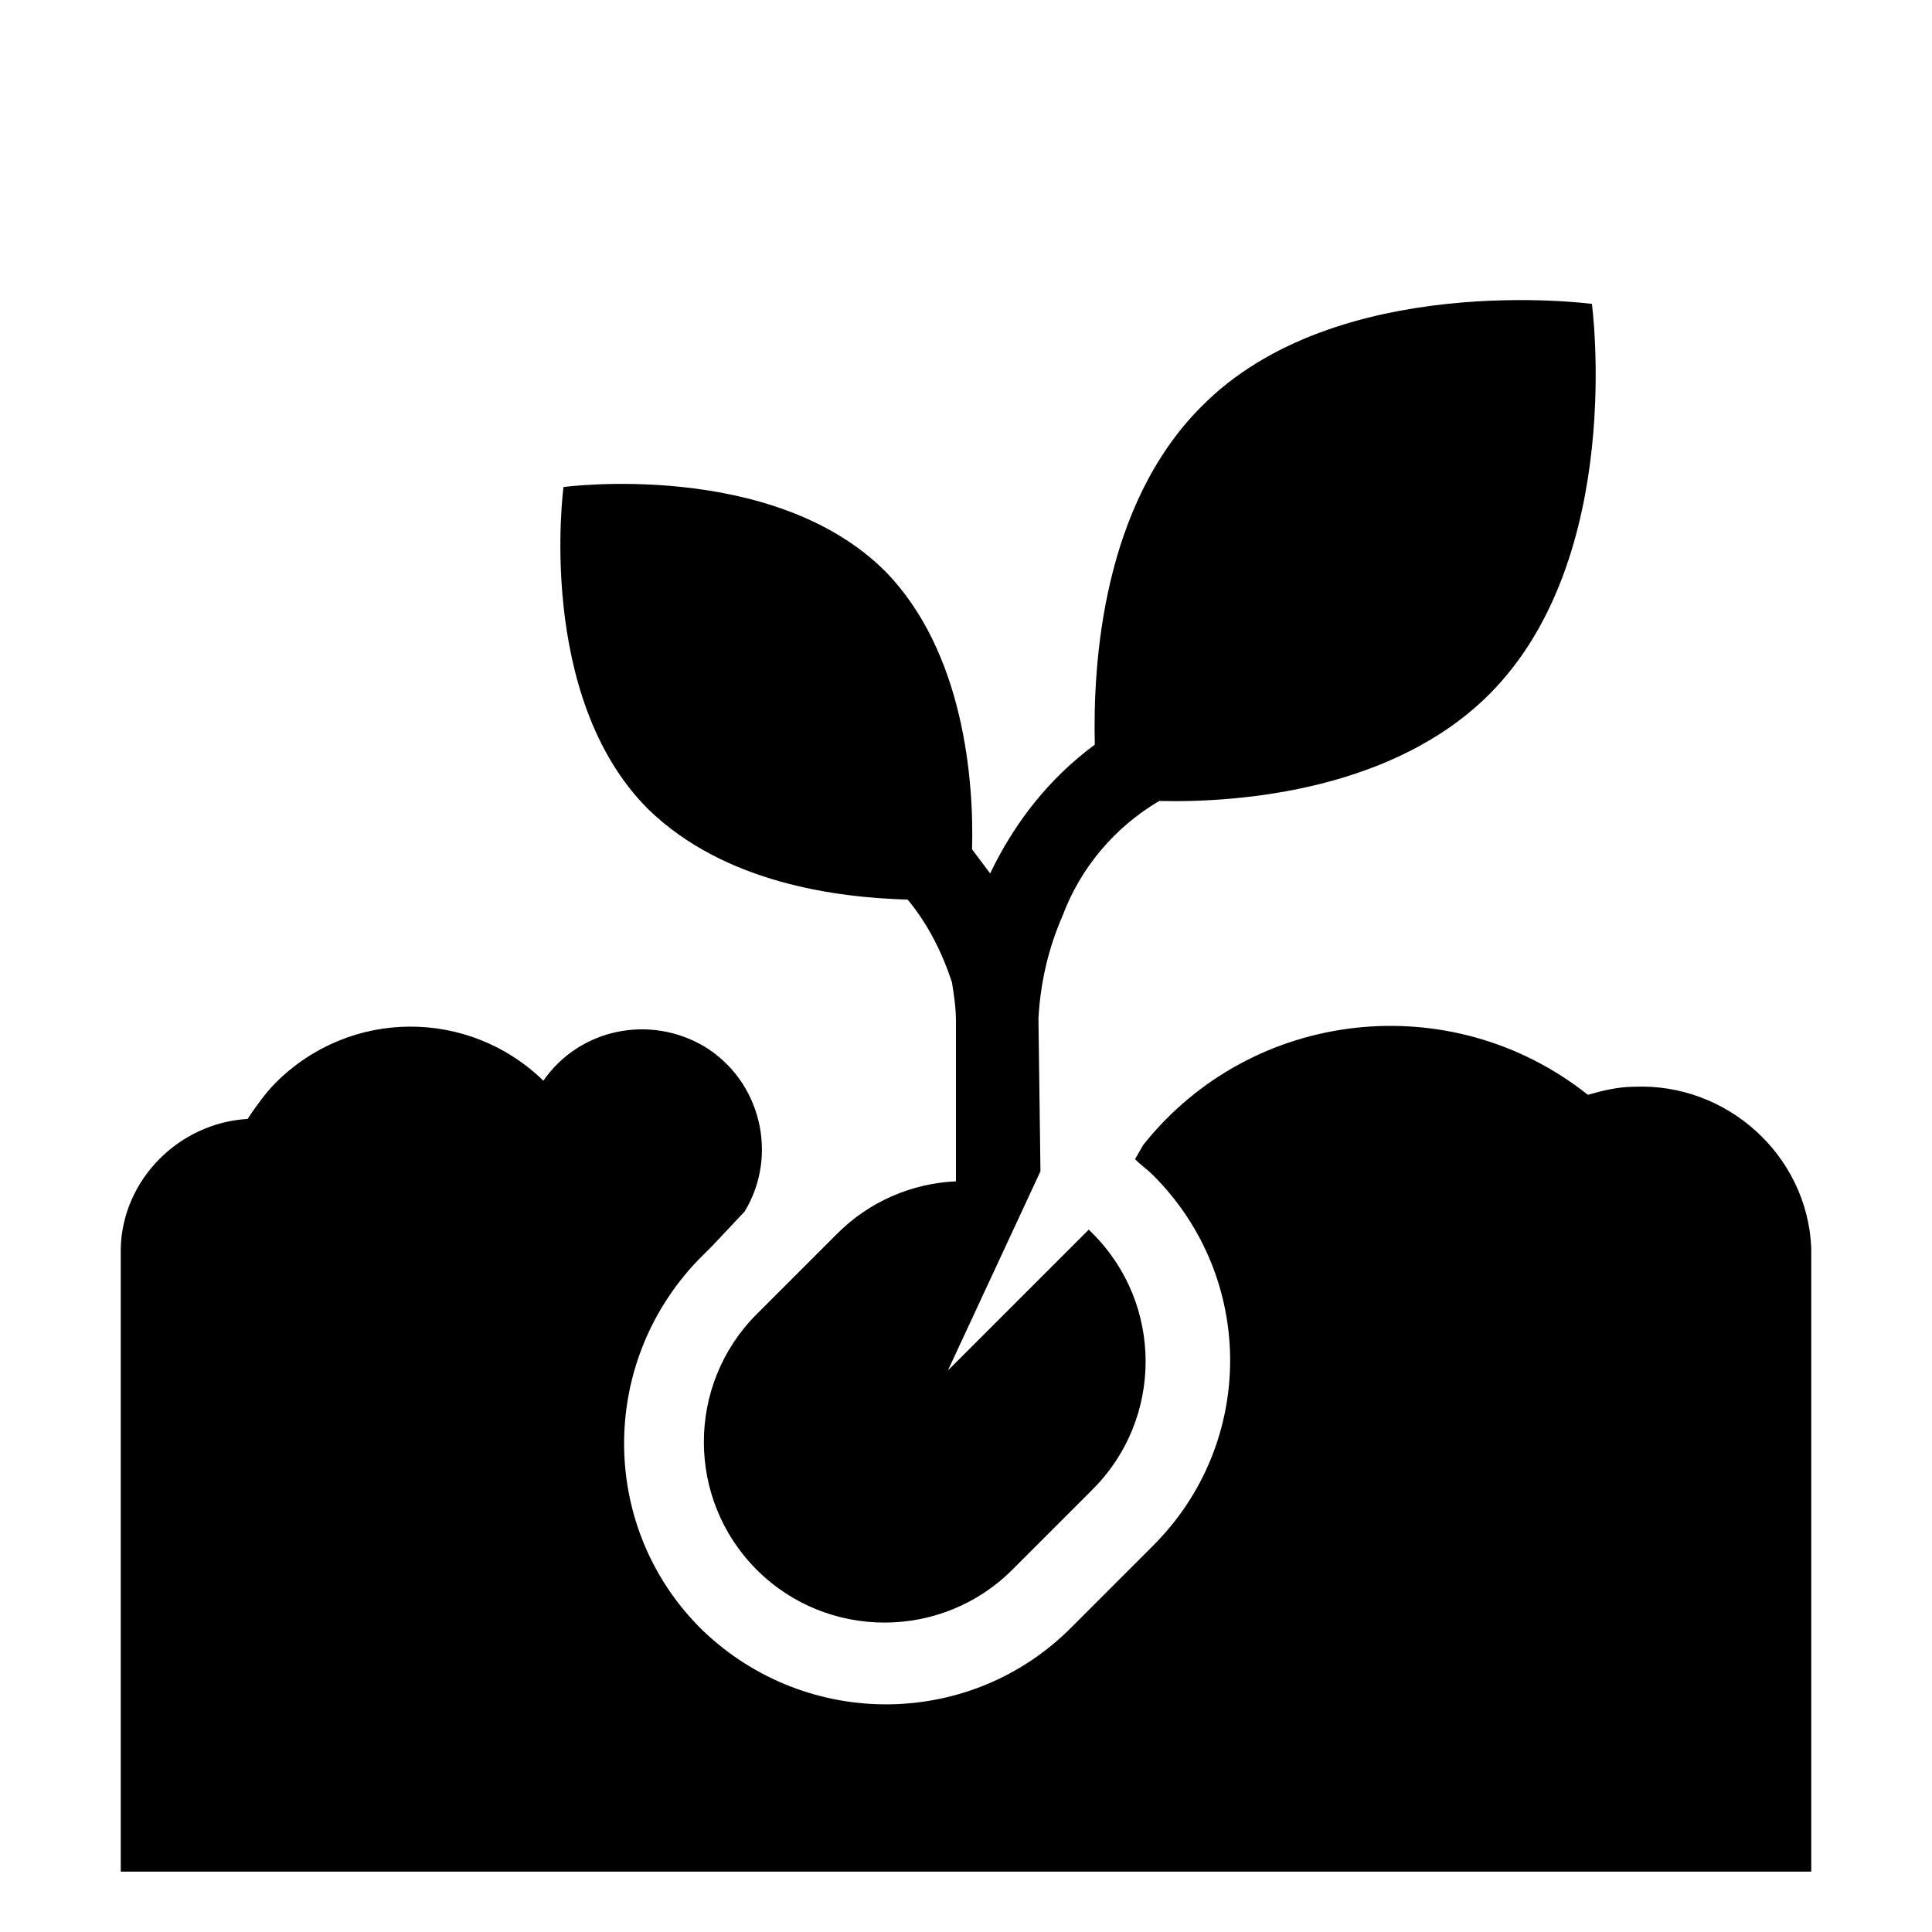
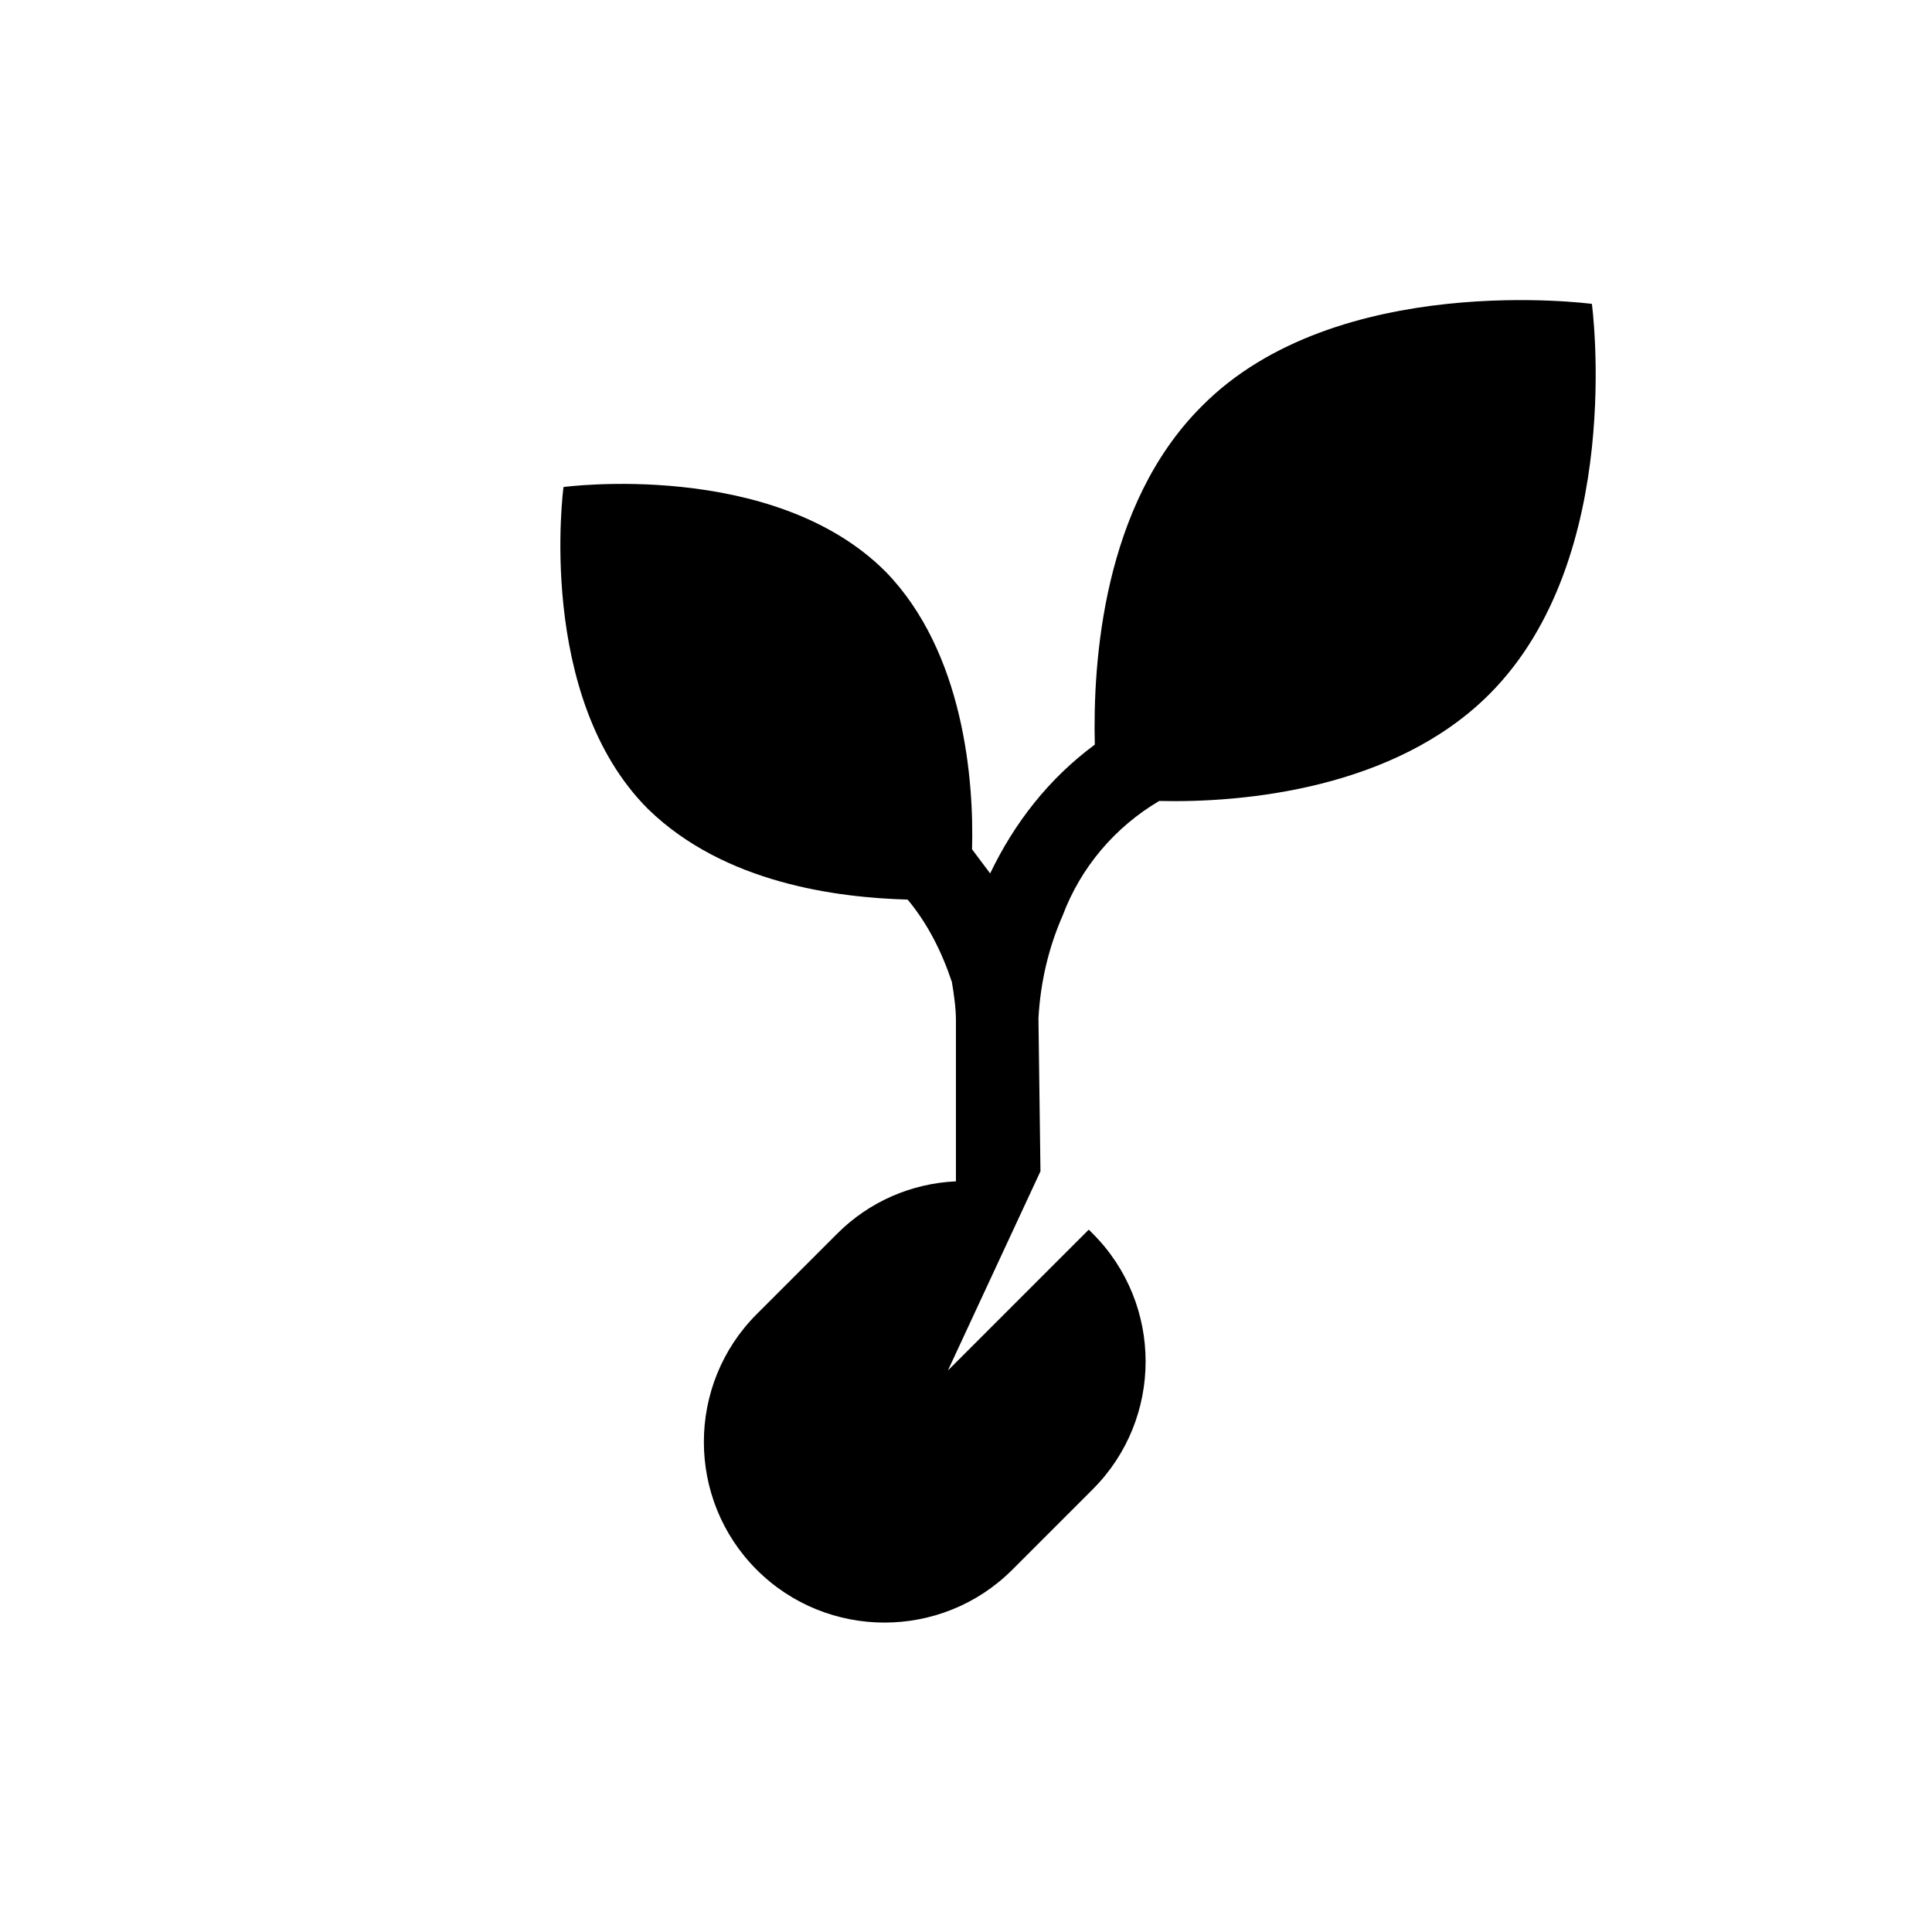
<svg xmlns="http://www.w3.org/2000/svg" width="96" height="96" xml:space="preserve">
  <g transform="translate(-592 -312)">
-     <path d="M629 372.2C630.7 369.4 629.8 365.7 627 364 624.3 362.4 620.8 363.1 619 365.7 615.3 362.1 609.4 362.1 605.7 365.8 605.2 366.3 604.7 367 604.3 367.6 600.9 367.8 598.1 370.6 598 374L598 376 598 405 682 405 682 376 682 374C681.8 369.4 677.8 365.8 673.2 366 672.4 366 671.6 366.2 670.9 366.4 664.1 361 654.2 362.1 648.8 368.9L648.4 369.6C648.7 369.9 649 370.1 649.3 370.4 654.4 375.5 654.4 383.7 649.3 388.8L649.3 388.8 645.3 392.8C640.3 397.9 632.1 398 626.9 393 621.8 388 621.7 379.8 626.7 374.6 626.8 374.5 626.8 374.5 626.9 374.4L627.4 373.9 629 372.2Z" />
-     <path d="M637.1 356.7C638.1 357.9 638.8 359.3 639.3 360.8 639.4 361.4 639.5 362.1 639.5 362.7L639.5 370.7C637.3 370.8 635.2 371.7 633.6 373.3L629.6 377.3C626.1 380.8 626.1 386.5 629.6 390 633.1 393.5 638.8 393.5 642.3 390L646.3 386C649.8 382.5 649.8 376.8 646.3 373.3L646.3 373.3C646.2 373.2 646.2 373.2 646.1 373.1L639.1 380.1 643.7 370.2 643.6 362.6C643.7 360.8 644.1 359.1 644.8 357.5 645.7 355.1 647.4 353.1 649.6 351.8 653.8 351.9 661.3 351.2 666 346.5 672.8 339.7 671.1 327.1 671.1 327.1 671.1 327.1 658.4 325.4 651.7 332.2 646.8 337.1 646.3 344.9 646.4 349 644.1 350.7 642.4 352.9 641.2 355.4 640.9 355 640.6 354.6 640.3 354.2 640.4 350.8 639.9 344.4 636 340.4 630.4 334.8 620 336.2 620 336.2 620 336.2 618.6 346.6 624.2 352.2 628 355.9 633.6 356.6 637.1 356.7Z" />
+     <path d="M637.1 356.7C638.1 357.9 638.8 359.3 639.3 360.8 639.4 361.4 639.5 362.1 639.5 362.7L639.5 370.7C637.3 370.8 635.2 371.7 633.6 373.3L629.6 377.3C626.1 380.8 626.1 386.5 629.6 390 633.1 393.5 638.8 393.5 642.3 390L646.3 386C649.8 382.5 649.8 376.8 646.3 373.3L646.3 373.3C646.2 373.2 646.2 373.2 646.1 373.1L639.1 380.1 643.7 370.2 643.6 362.6C643.7 360.8 644.1 359.1 644.8 357.5 645.7 355.1 647.4 353.1 649.6 351.8 653.8 351.9 661.3 351.2 666 346.5 672.8 339.7 671.1 327.1 671.1 327.1 671.1 327.1 658.4 325.4 651.7 332.2 646.8 337.1 646.3 344.9 646.4 349 644.1 350.7 642.4 352.9 641.2 355.4 640.9 355 640.6 354.6 640.3 354.2 640.4 350.8 639.9 344.4 636 340.4 630.4 334.8 620 336.2 620 336.2 620 336.2 618.6 346.6 624.2 352.2 628 355.9 633.6 356.6 637.1 356.7" />
  </g>
</svg>